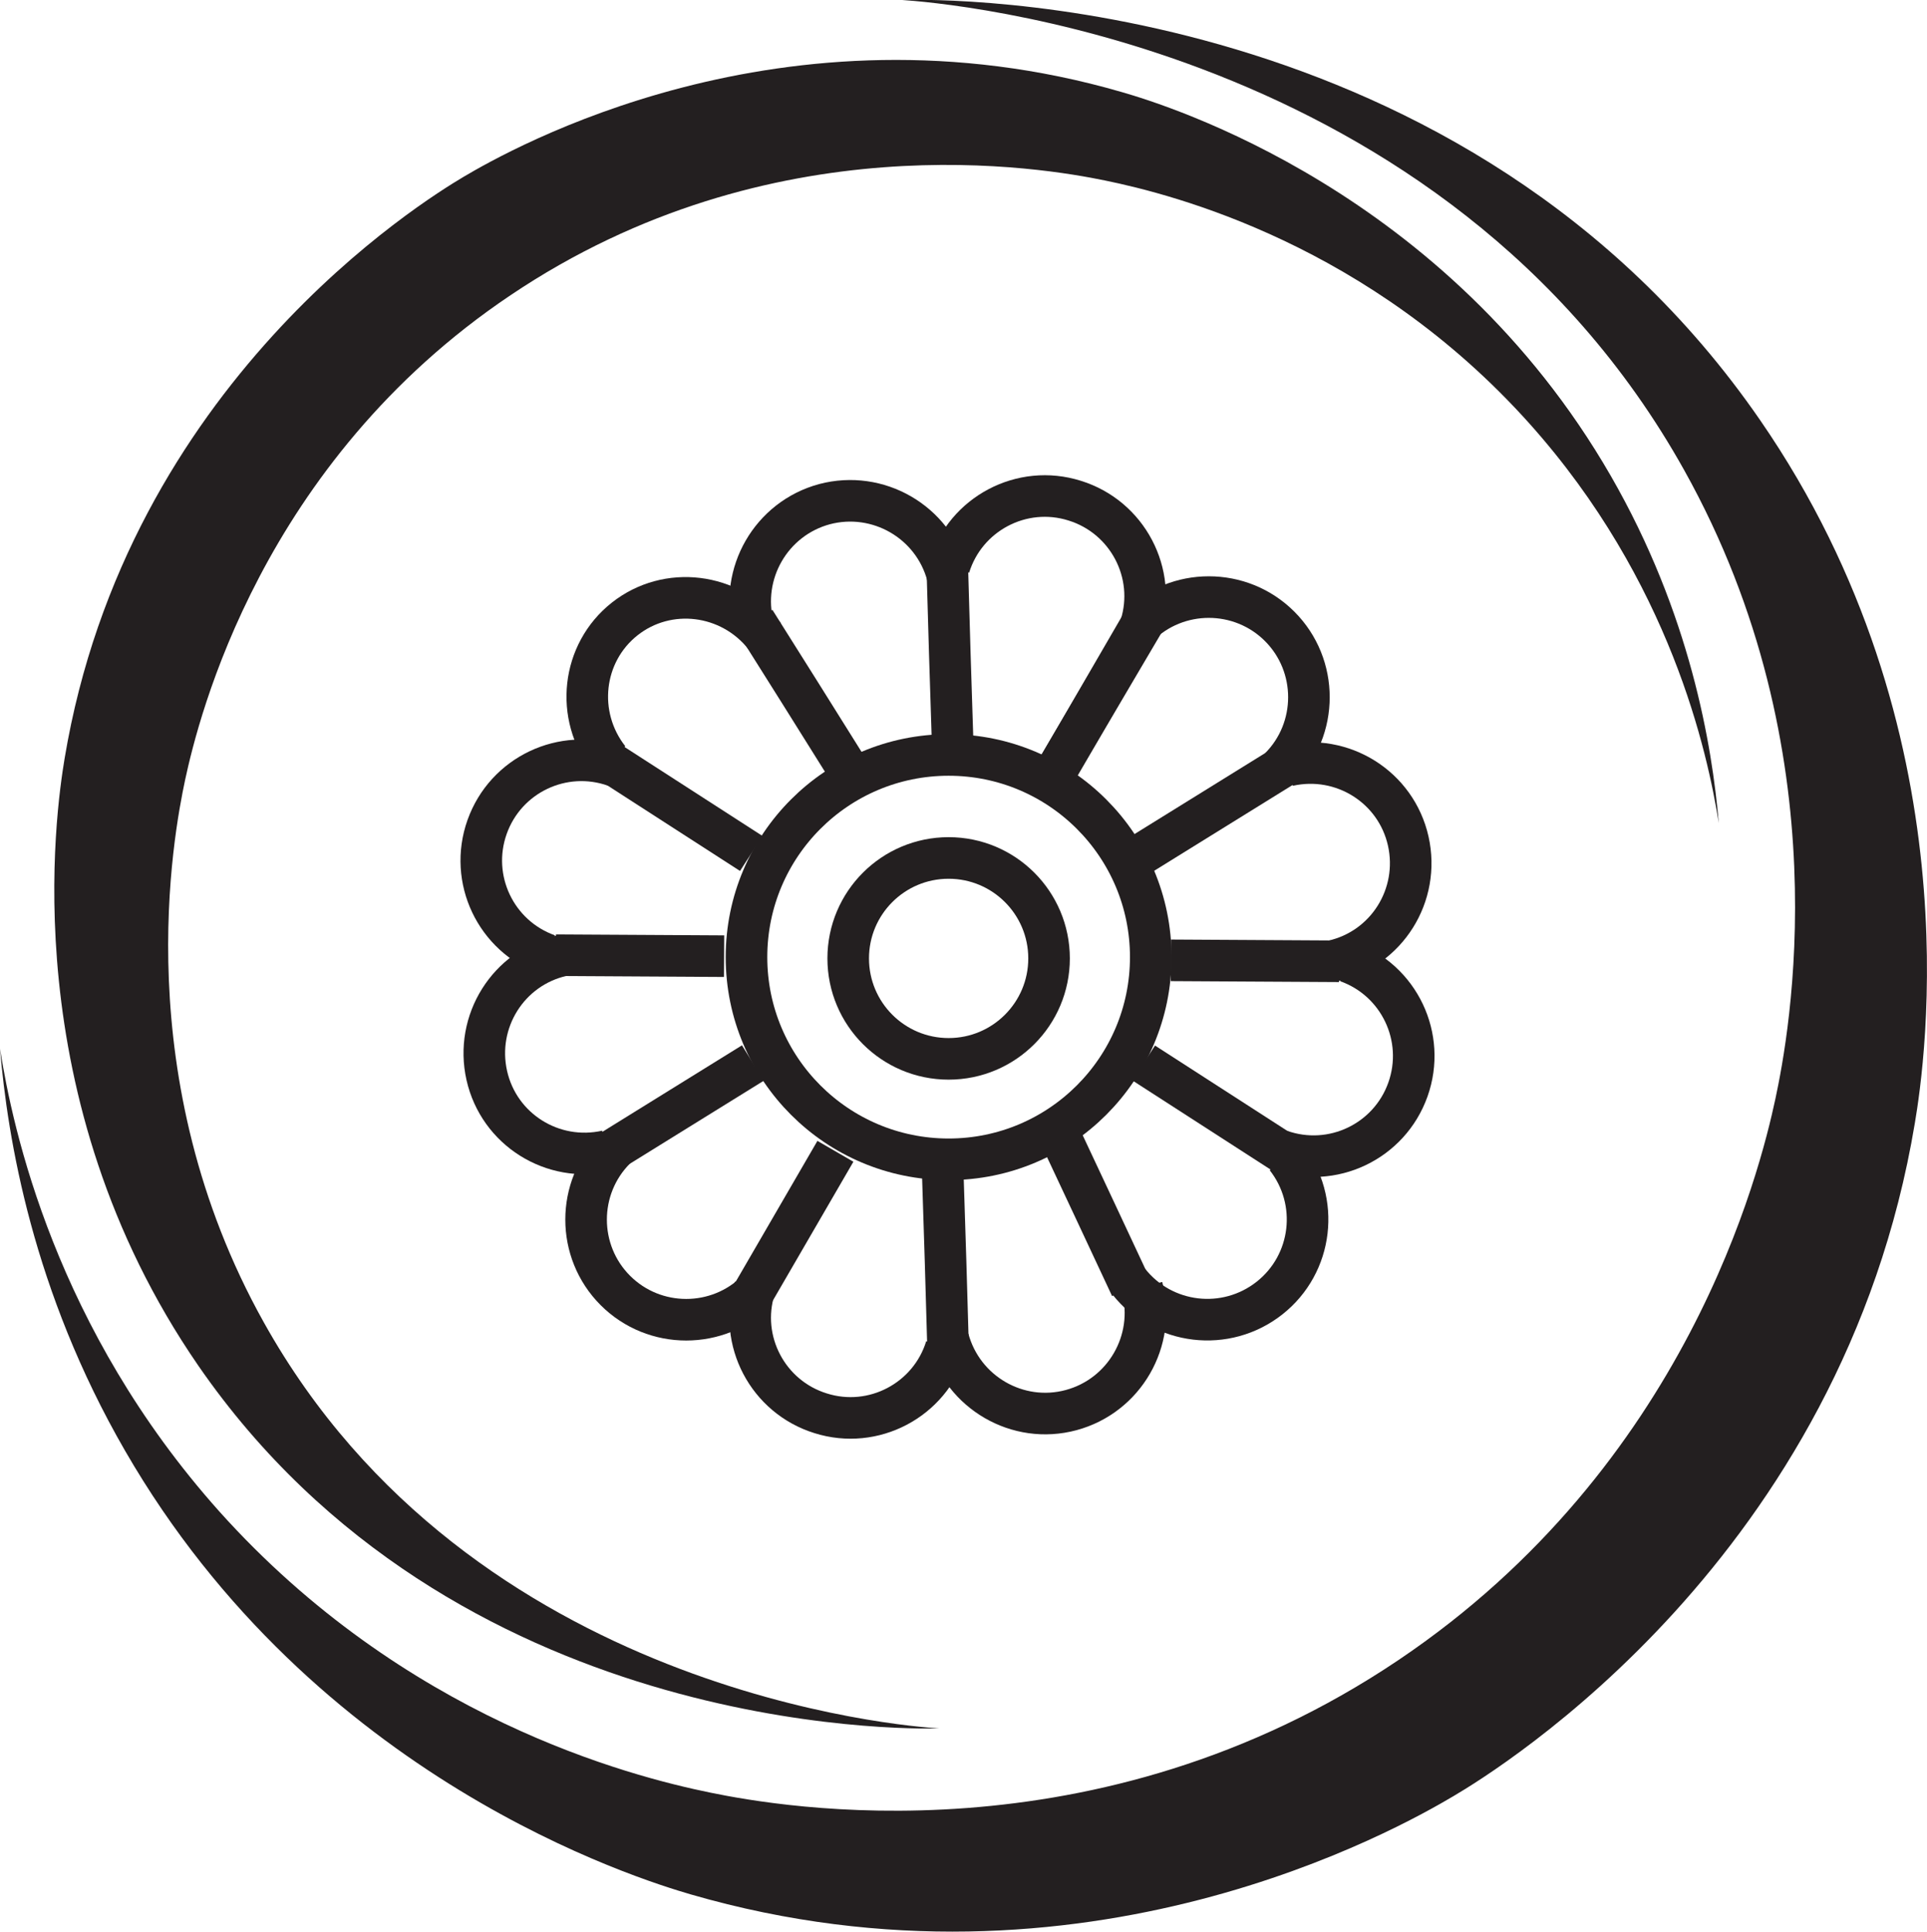
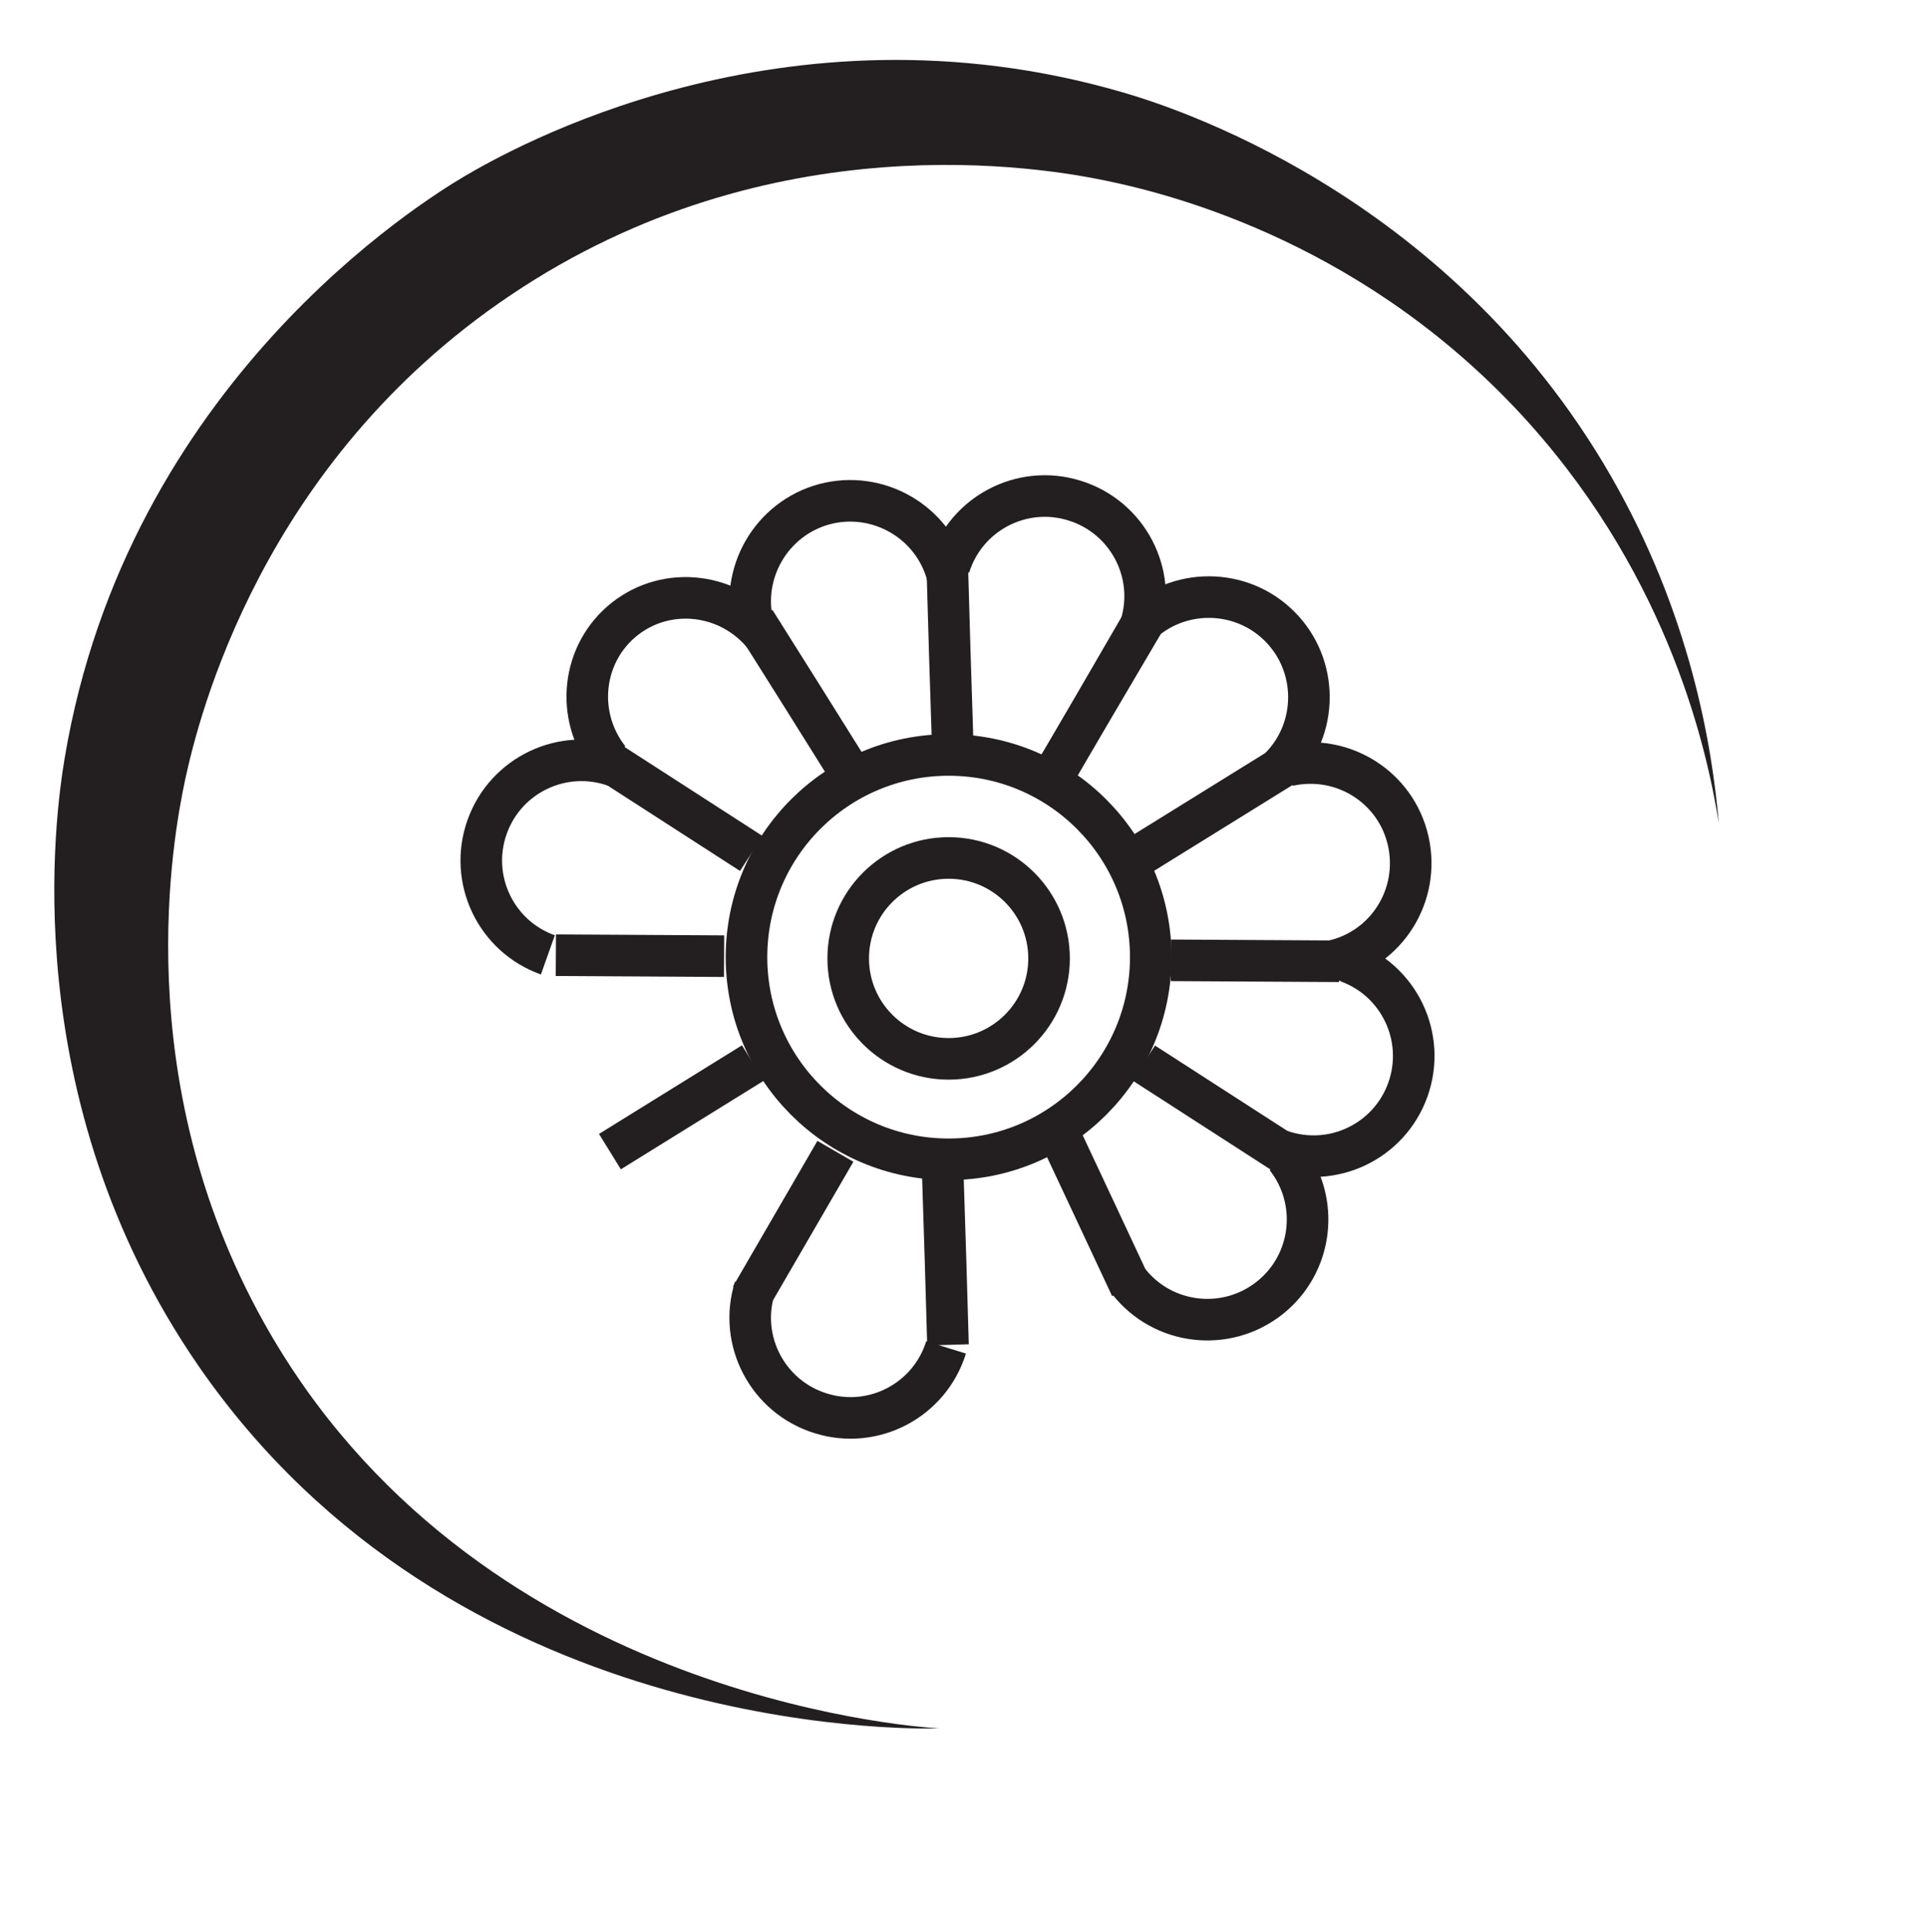
<svg xmlns="http://www.w3.org/2000/svg" data-bbox="0 -0.058 602.488 603.886" viewBox="0 0 602.5 603.9" height="603.9" width="602.5" data-type="ugc">
  <g>
-     <path d="M282.1 0c12.8-.4 176.1-2.2 268.2 131.3 67 97.1 51.6 200.8 48.4 219.8C576.1 486.8 469 552.9 454.4 561.5c-16.4 9.7-115.5 66.3-238.4 30.7-16.4-4.8-117.5-35.8-176.9-138.7C10.2 403.5 2.4 356 0 327.8c4 25.4 17.4 87.4 68.5 144.6 57.9 64.6 128.2 82.8 153.7 88 21.5 4.4 120.5 22.2 215.1-41.5 90.3-60.8 113-153 117.8-175.4 4.3-20.1 20.9-108-28.5-196.5C451.7 12.8 294.1.8 282.1 0Z" fill="#231f20" />
    <path d="M293.7 540.3c-11 .3-152.1 1.9-231.7-113.4C4.2 343 17.5 253.4 20.2 237.1 39.8 119.8 132.3 62.8 144.9 55.3c14.2-8.4 99.8-57.3 205.9-26.5 14.2 4.1 101.5 30.9 152.8 119.9 24.9 43.2 31.7 84.3 33.8 108.6-3.5-21.9-15-75.5-59.2-124.9-50-55.8-110.8-71.5-132.8-76-18.6-3.8-104.1-19.1-185.8 35.9-78 52.4-97.5 132-101.7 151.4-3.7 17.4-18.1 93.3 24.6 169.7 64.7 115.9 200.8 126.3 211.1 126.9Z" fill="#231f20" />
    <path fill="none" stroke="#231f20" stroke-miterlimit="10" stroke-width="13" d="M359.8 299.2c0 34.904-28.296 63.2-63.2 63.2s-63.2-28.296-63.2-63.2 28.296-63.2 63.2-63.2 63.2 28.296 63.2 63.2z" />
    <path fill="none" stroke="#231f20" stroke-miterlimit="10" stroke-width="13" d="M328 299.6c0 17.342-14.058 31.4-31.4 31.4s-31.4-14.058-31.4-31.4 14.058-31.4 31.4-31.4 31.4 14.058 31.4 31.4z" />
    <path d="M357.7 193.7c-8.8 15.2-17.6 30.3-26.4 45.5" fill="none" stroke="#231f20" stroke-miterlimit="10" stroke-width="13" />
    <path d="M401.8 239.2c-14.9 9.2-29.8 18.5-44.7 27.7" fill="none" stroke="#231f20" stroke-miterlimit="10" stroke-width="13" />
    <path d="M355.8 195.8c12.2-12.2 32.1-12.2 44.3 0 12.2 12.2 12.2 32.1 0 44.3" fill="none" stroke="#231f20" stroke-miterlimit="10" stroke-width="13" />
    <path d="m418.7 300.5-52.6-.3" fill="none" stroke="#231f20" stroke-miterlimit="10" stroke-width="13" />
    <path d="M402.8 239.3c16.9-3.8 33.7 6.7 37.5 23.6 3.8 16.9-6.7 33.7-23.6 37.5" fill="none" stroke="#231f20" stroke-miterlimit="10" stroke-width="13" />
    <path d="M401.8 360.8c-14.7-9.5-29.5-19-44.2-28.5" fill="none" stroke="#231f20" stroke-miterlimit="10" stroke-width="13" />
    <path d="M264 238.7c-9.3-14.9-18.6-29.7-28-44.6" fill="none" stroke="#231f20" stroke-miterlimit="10" stroke-width="13" />
    <path d="M421.2 300.6c16.3 5.8 24.8 23.7 19 40-5.8 16.3-23.7 24.8-40 19" fill="none" stroke="#231f20" stroke-miterlimit="10" stroke-width="13" />
    <path d="M353.6 402.4c-7.4-15.9-14.9-31.8-22.3-47.6" fill="none" stroke="#231f20" stroke-miterlimit="10" stroke-width="13" />
    <path d="M402.1 361.8c10.7 13.6 8.4 33.3-5.2 44-13.6 10.7-33.3 8.4-44-5.2" fill="none" stroke="#231f20" stroke-miterlimit="10" stroke-width="13" />
    <path d="M234.8 405.4c8.8-15.2 17.6-30.3 26.4-45.5" fill="none" stroke="#231f20" stroke-miterlimit="10" stroke-width="13" />
    <path d="M190.7 360c14.9-9.2 29.8-18.5 44.7-27.7" fill="none" stroke="#231f20" stroke-miterlimit="10" stroke-width="13" />
-     <path d="M236.7 403.4c-12.2 12.2-32.1 12.2-44.3 0-12.2-12.2-12.2-32.1 0-44.3" fill="none" stroke="#231f20" stroke-miterlimit="10" stroke-width="13" />
    <path d="m173.8 298.6 52.6.3" fill="none" stroke="#231f20" stroke-miterlimit="10" stroke-width="13" />
-     <path d="M189.7 359.8c-16.9 3.8-33.7-6.7-37.5-23.6s6.7-33.7 23.6-37.5" fill="none" stroke="#231f20" stroke-miterlimit="10" stroke-width="13" />
    <path d="M190.7 238.3c14.7 9.5 29.5 19 44.2 28.5" fill="none" stroke="#231f20" stroke-miterlimit="10" stroke-width="13" />
    <path d="M171.3 298.5c-16.3-5.8-24.8-23.7-19-40 5.8-16.3 23.7-24.8 40-19" fill="none" stroke="#231f20" stroke-miterlimit="10" stroke-width="13" />
    <path d="M190.4 237.3c-10.7-13.6-8.5-33.2 4.9-43.8 13.4-10.6 33-8.2 43.8 5.4" fill="none" stroke="#231f20" stroke-miterlimit="10" stroke-width="13" />
    <path d="M296.2 177.9c.5 17.5 1 35.1 1.6 52.6" fill="none" stroke="#231f20" stroke-miterlimit="10" stroke-width="13" />
    <path d="M235.6 196c-4.4-16.7 5.5-33.9 22.2-38.4 16.7-4.4 33.9 5.5 38.4 22.2" fill="none" stroke="#231f20" stroke-miterlimit="10" stroke-width="13" />
    <path d="m357.8 194.1-26.7 45.3" fill="none" stroke="#231f20" stroke-miterlimit="10" stroke-width="13" />
    <path d="M296.8 177.1c5.1-16.5 22.7-25.8 39.2-20.6 16.5 5.1 25.8 22.7 20.6 39.2" fill="none" stroke="#231f20" stroke-miterlimit="10" stroke-width="13" />
    <path d="M296.4 420.4c-.5-17.5-1-35.1-1.6-52.6" fill="none" stroke="#231f20" stroke-miterlimit="10" stroke-width="13" />
-     <path d="M357.1 402.4c4.4 16.7-5.5 33.9-22.2 38.4s-33.9-5.5-38.4-22.2" fill="none" stroke="#231f20" stroke-miterlimit="10" stroke-width="13" />
    <path d="M295.8 421.2c-5.1 16.5-22.7 25.8-39.2 20.6-16.5-5.1-25.8-22.7-20.6-39.2" fill="none" stroke="#231f20" stroke-miterlimit="10" stroke-width="13" />
  </g>
</svg>